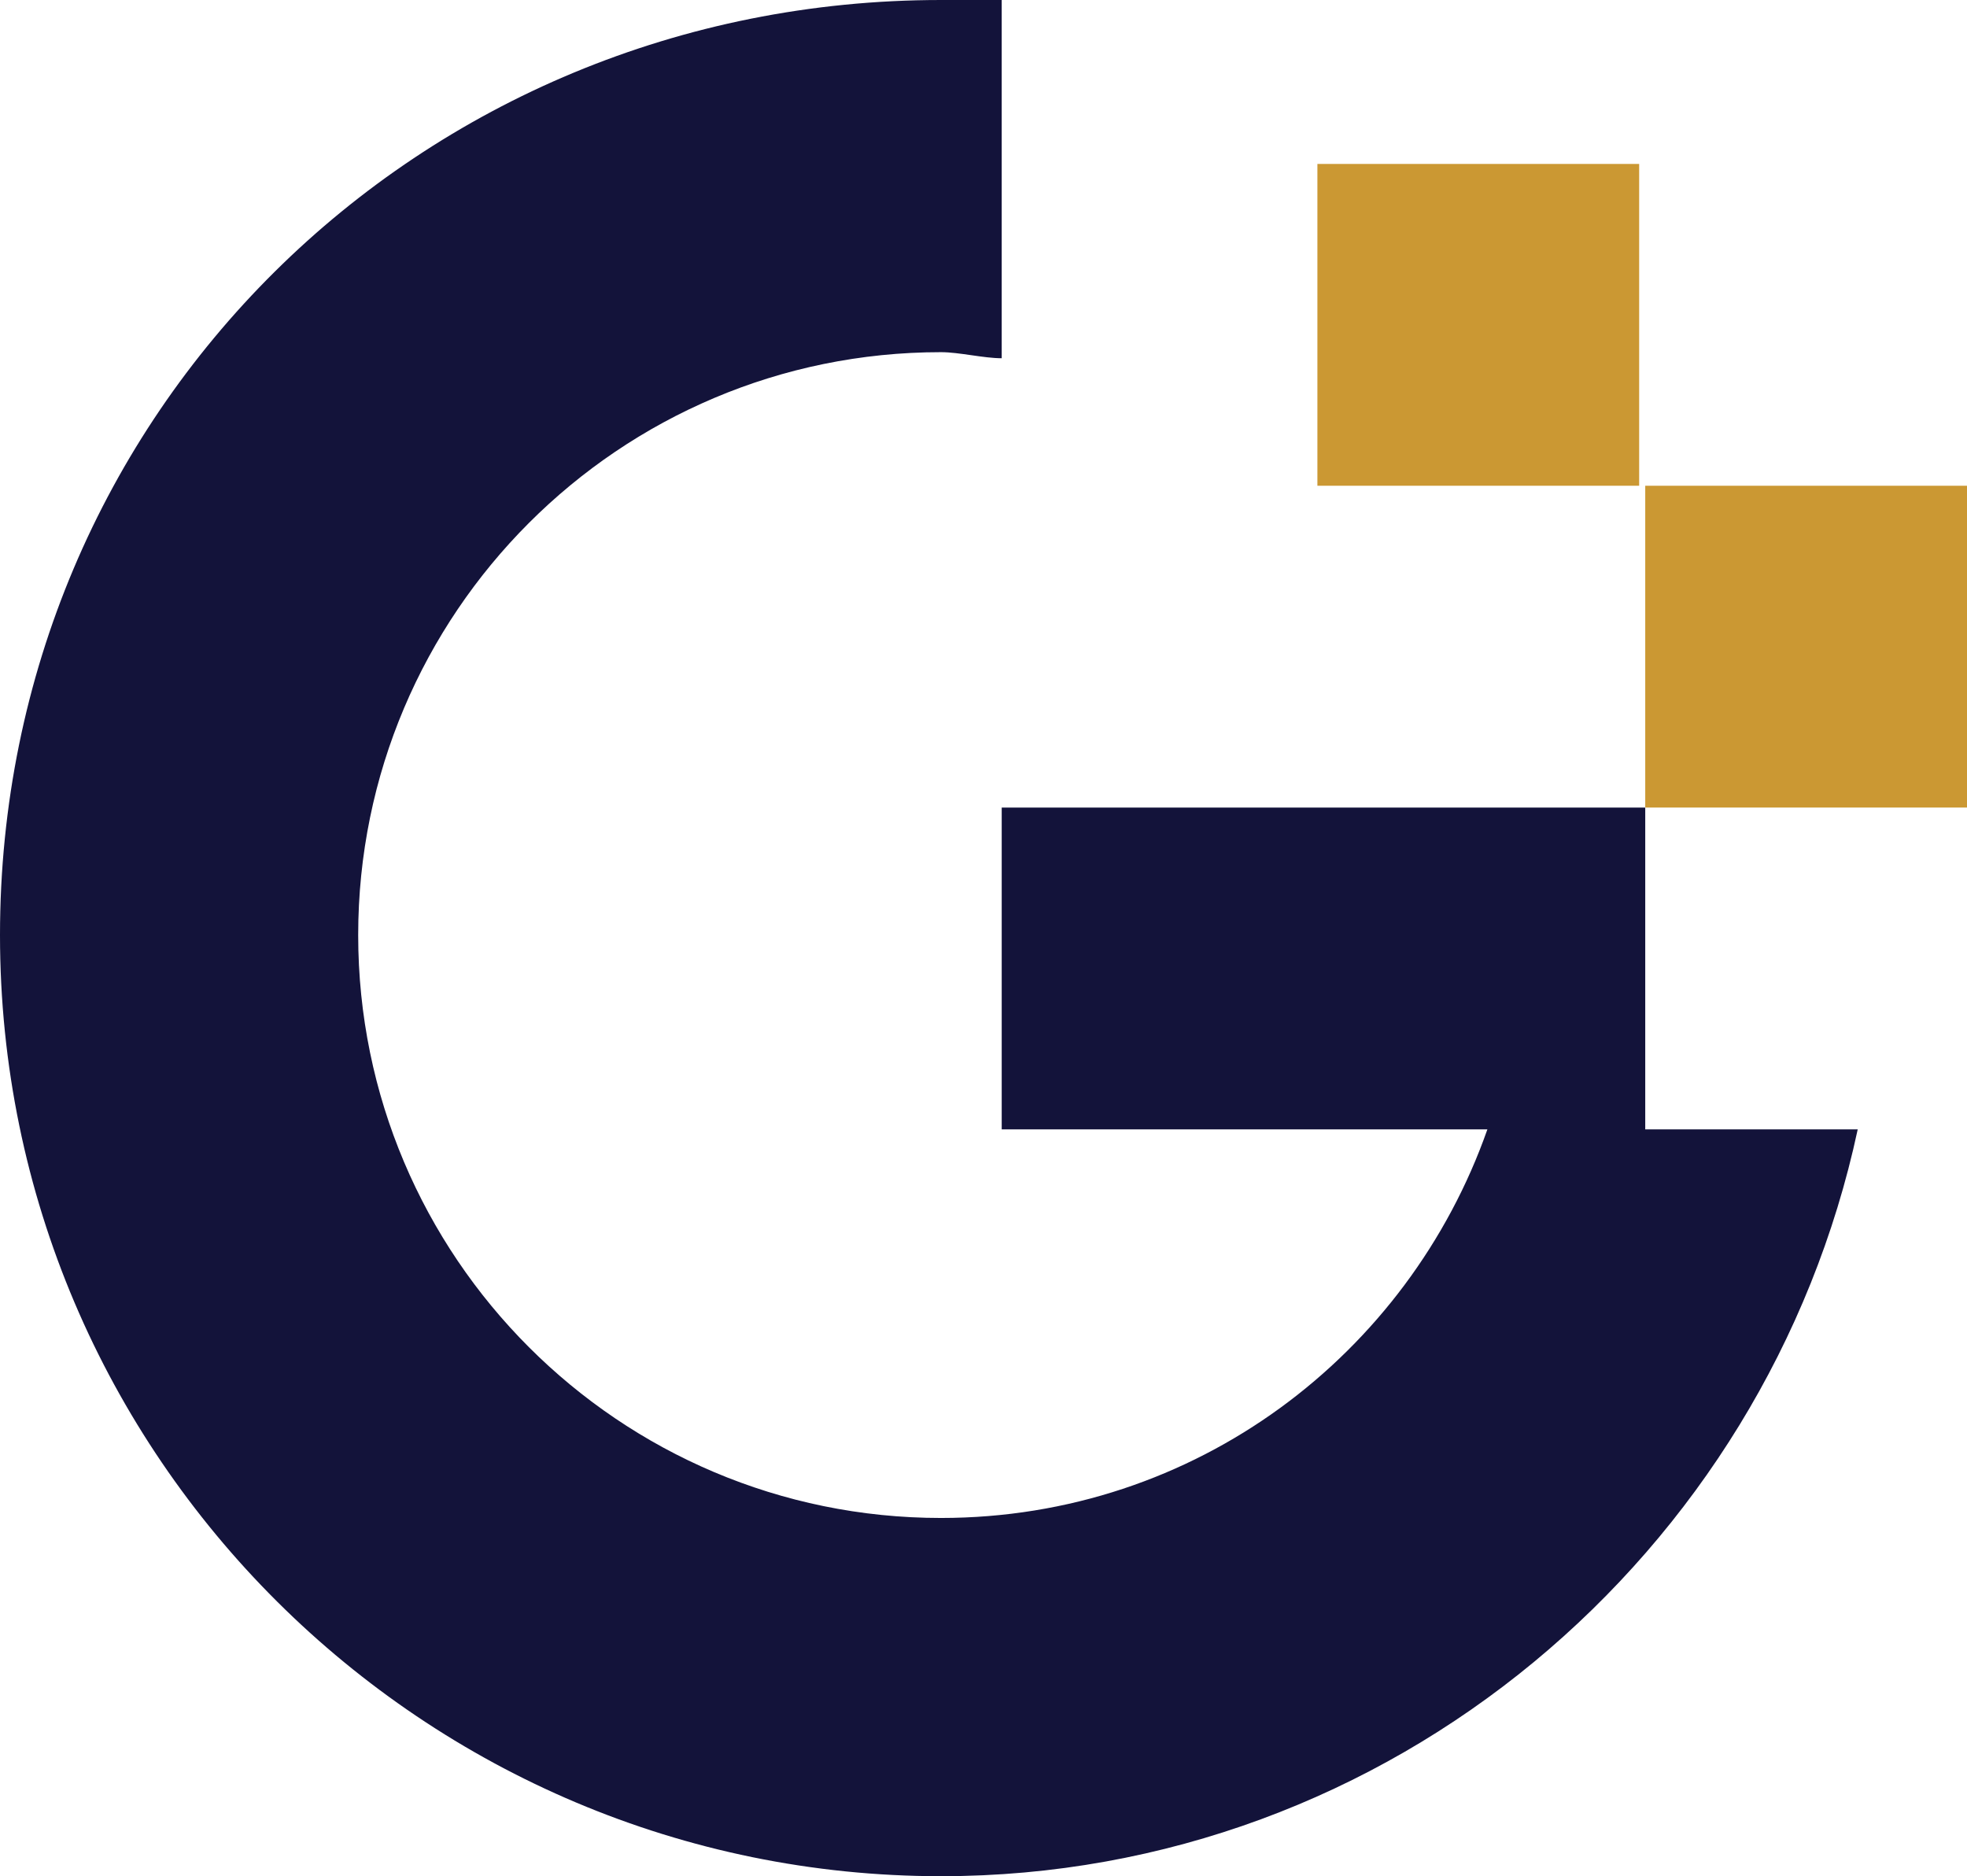
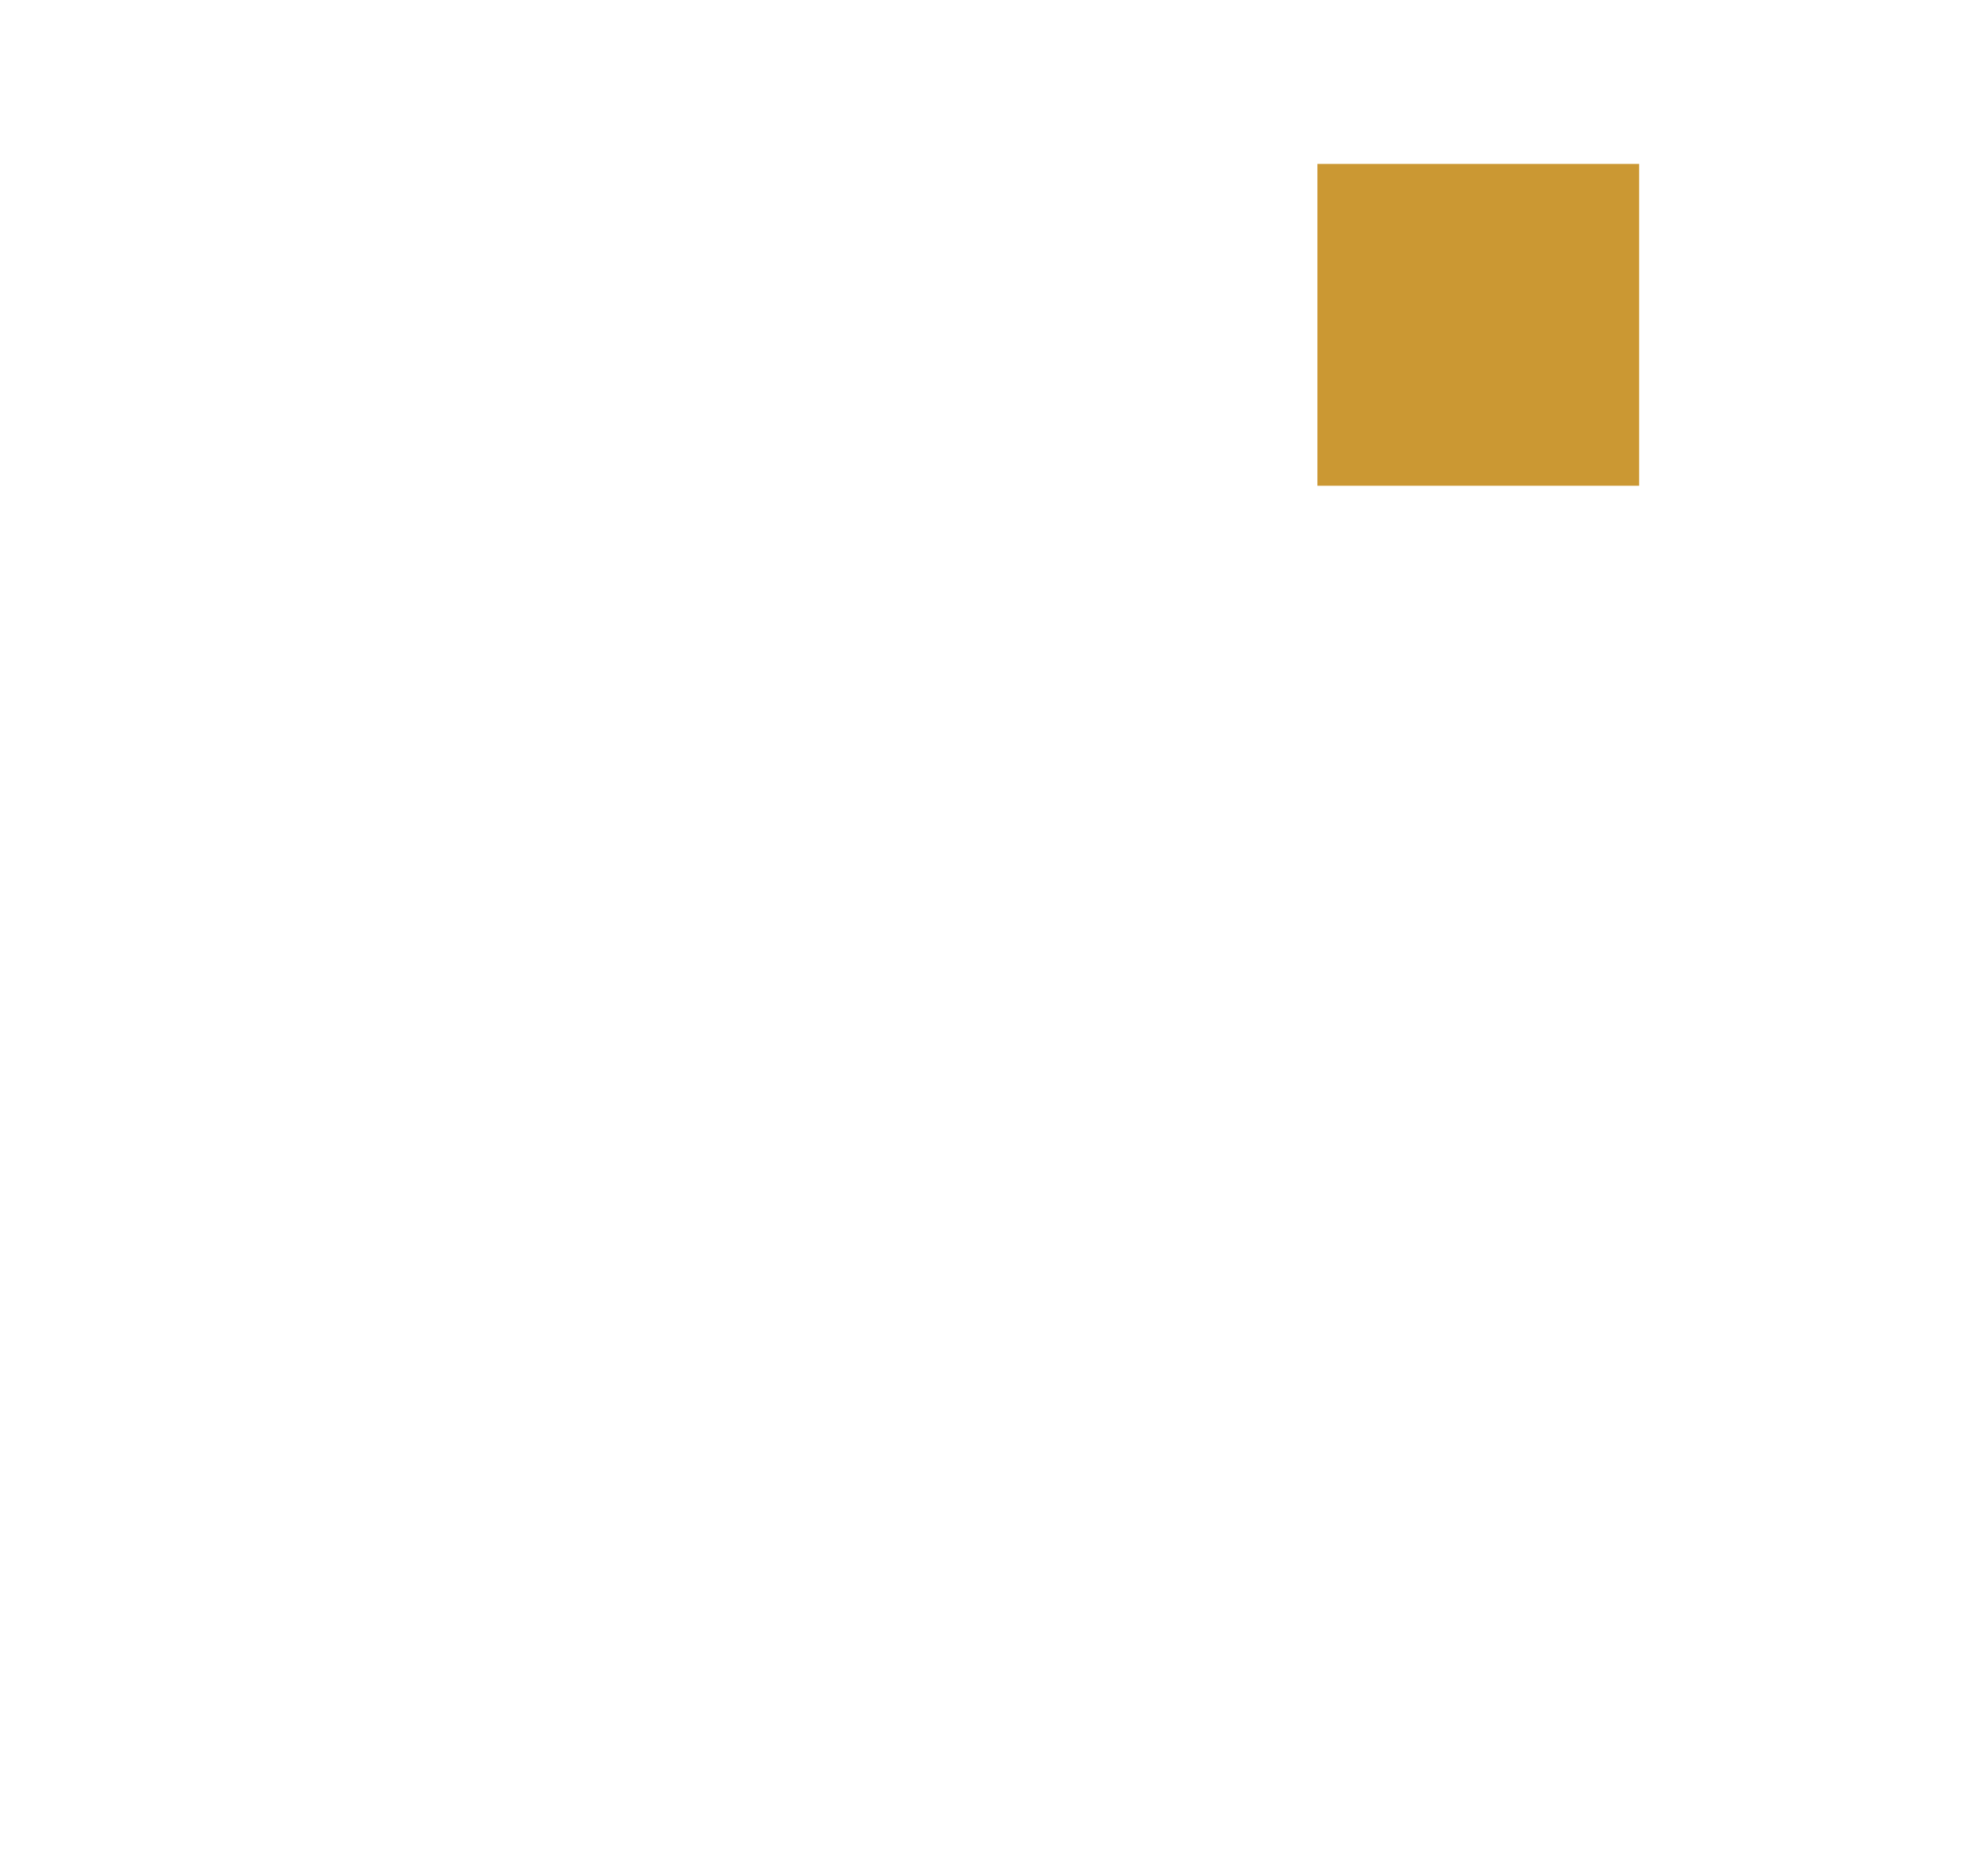
<svg xmlns="http://www.w3.org/2000/svg" id="katman_2" viewBox="0 0 32.4 30.9">
  <defs>
    <style>.cls-1{fill:#13133a;fill-rule:evenodd;}.cls-1,.cls-2{stroke-width:0px;}.cls-2{fill:#cb9833;}</style>
  </defs>
  <g id="katman_1">
-     <path class="cls-1" d="m15.5,0h1v5.9c-.3,0-.7-.1-1-.1-5.3,0-9.6,4.3-9.6,9.6s4.3,9.6,9.6,9.6c4.2,0,7.7-2.7,9-6.4h-8v-5.3h10.6v5.3h3.5c-1.5,7-7.7,12.3-15.1,12.3C7,30.9,0,24,0,15.4S6.9,0,15.5,0" />
-     <rect class="cls-2" x="27.1" y="8" width="5.3" height="5.3" />
    <rect class="cls-2" x="21.7" y="2.7" width="5.3" height="5.3" />
  </g>
</svg>